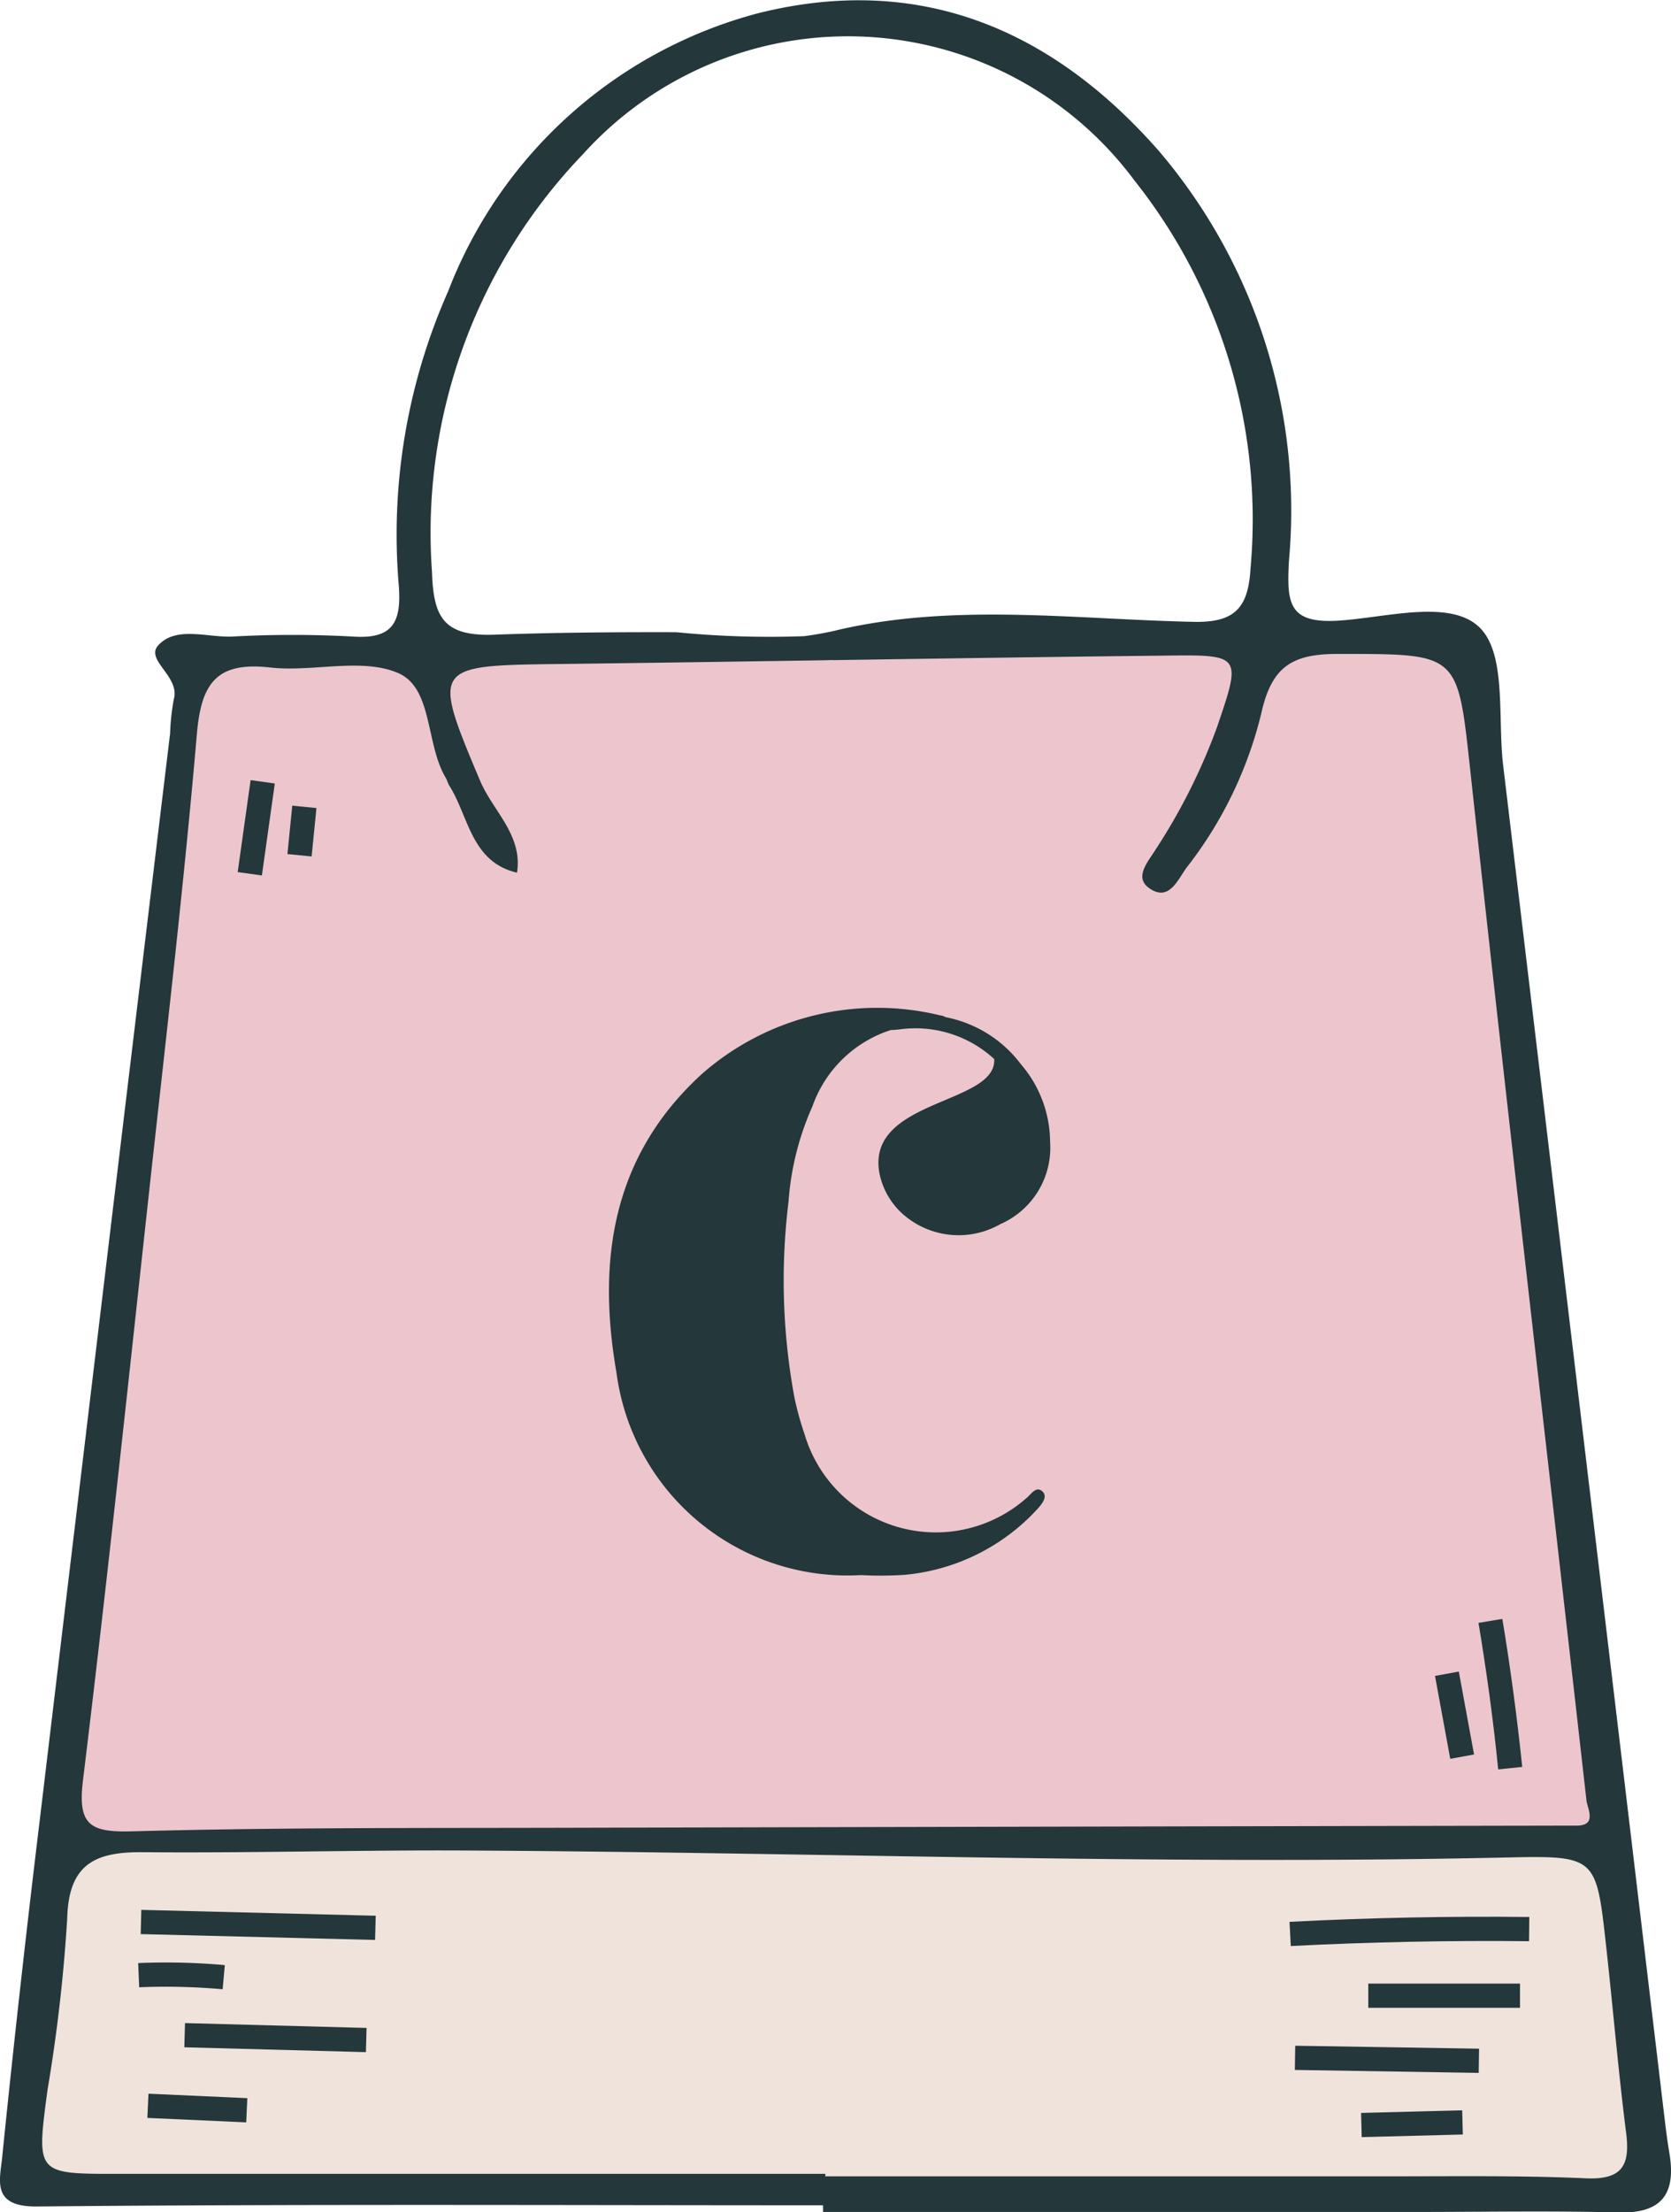
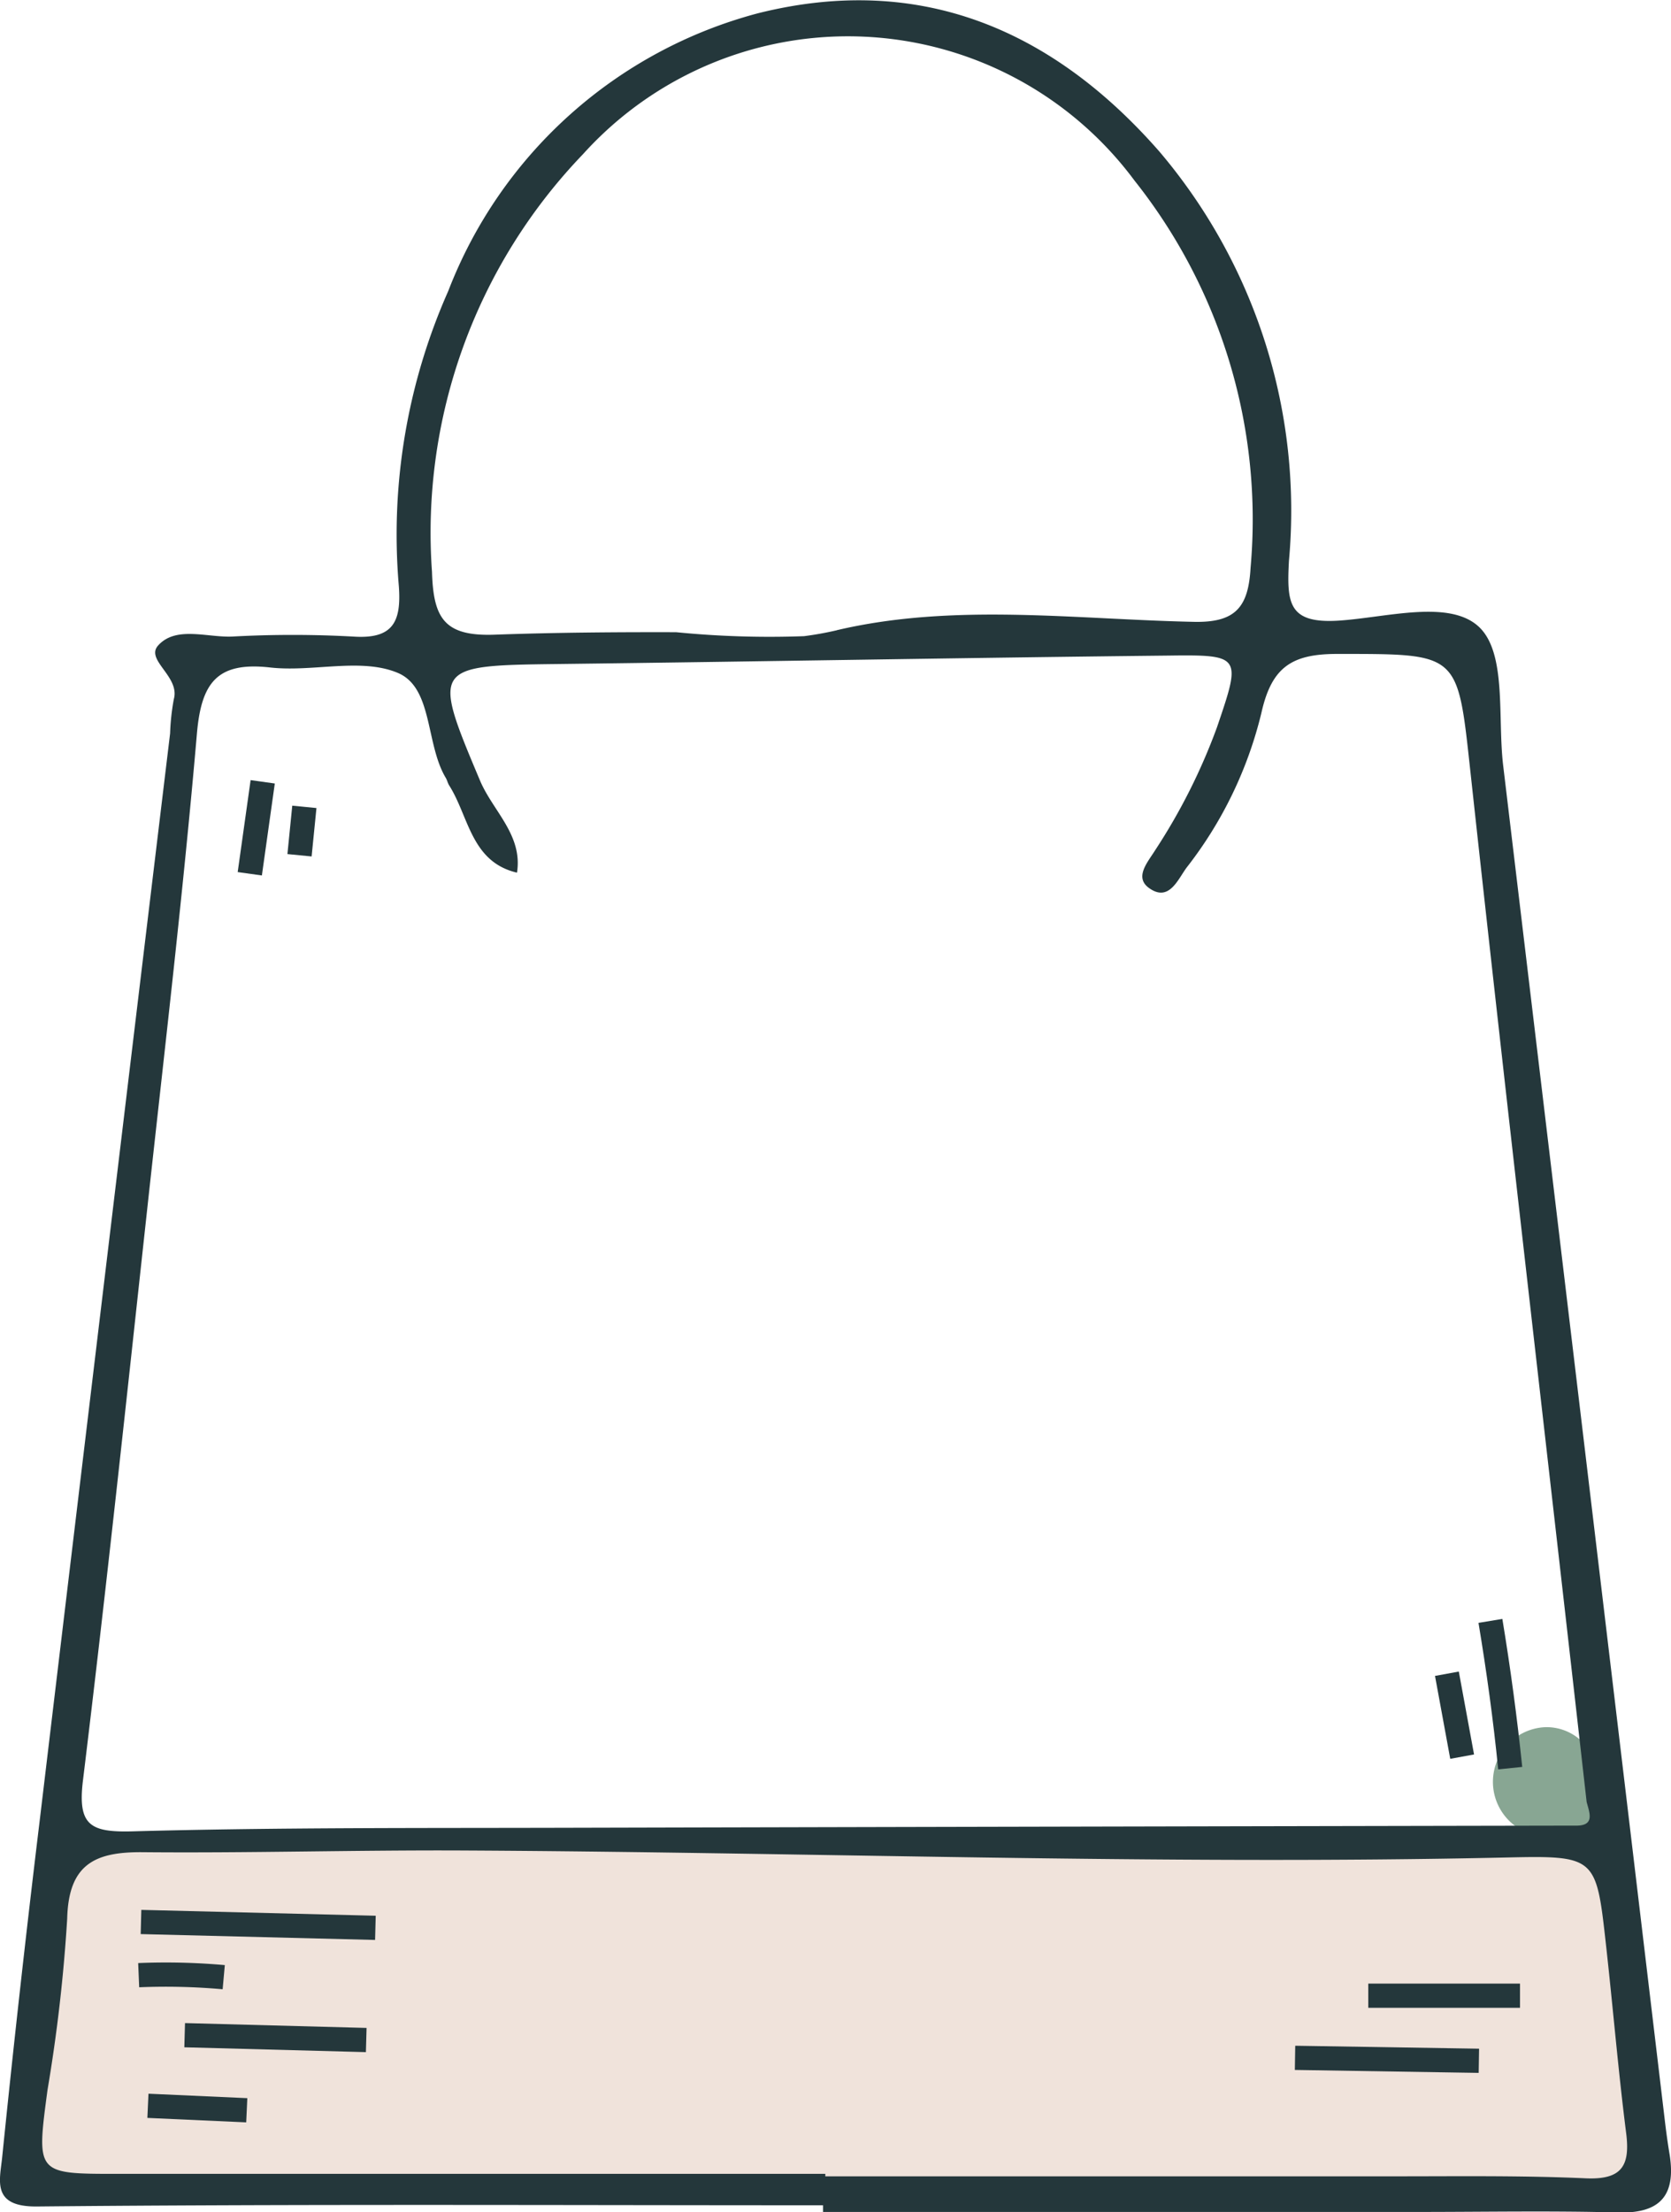
<svg xmlns="http://www.w3.org/2000/svg" width="34.539" height="45.704" viewBox="0 0 34.539 45.704">
  <path d="M244.247,255.183c-.077-.95-.229-1.986-1.268-2.34a4.8,4.8,0,0,0-1.651-.054q-1.016.034-2.032.047c-1.354.016-2.709,0-4.061-.074-1.274-.067-2.551-.247-3.828-.214a15.422,15.422,0,0,0-2.907.441,72.24,72.24,0,0,1-8.386-.332.944.944,0,0,0-.754.241c-2.068-.066-4.137-.054-6.2.046a1.159,1.159,0,0,0-1.077.82,11.518,11.518,0,0,0-.747,4.333,1.052,1.052,0,0,0,.864,1.706c.137,0,.274,0,.411-.005a.8.8,0,0,1,.123.025v-.007a2.184,2.184,0,0,0,.3.047,1.03,1.03,0,0,0,.457-.077q3.095-.026,6.189-.116a1.013,1.013,0,0,0,.842.375c.3,0,.6-.018.9-.043q5.54-.285,11.087-.257c1.891.011,3.782.039,5.673.061a26.17,26.17,0,0,1,2.95.063c.379.048.75.174,1.134.185a2.378,2.378,0,0,0,.543-.042.67.67,0,0,0,.077-.018,1.056,1.056,0,0,0,1.674-.9C244.447,257.789,244.352,256.485,244.247,255.183Z" transform="translate(-210.69 -214.714)" fill="#f0e3db" />
  <path d="M254.378,250.618l-.112-.266a1.126,1.126,0,0,0-.4-.4l-.086-.051a1.052,1.052,0,0,0-.692-.238,1.131,1.131,0,0,0-.512,2.113c.015.01.027.024.042.033l.121.072a1.079,1.079,0,0,0,1.24-.087.846.846,0,0,0,.288-.313l.112-.267A1.13,1.13,0,0,0,254.378,250.618Z" transform="translate(-221.146 -213.978)" fill="#88a693" />
-   <path d="M244.067,242.513a3.637,3.637,0,0,1-.383-1.241.9.9,0,0,0,.118-.567q-.571-5.392-1.306-10.764a33.469,33.469,0,0,1-.578-5.2,13.094,13.094,0,0,0-.808-4.8,1.151,1.151,0,0,0-1.373-.779,28.963,28.963,0,0,1-6.185.492c-1-.028-1.99-.121-2.984-.234a3.288,3.288,0,0,0-2.327.4l0,0q-5.934-.376-11.882-.173a1.1,1.1,0,0,0-.964.553,14.785,14.785,0,0,0-.987,5.164c-.1,1.923-.278,3.834-.5,5.746-.464,4.025-.945,8.048-1.419,12.073A1.115,1.115,0,0,0,213.6,244.3a34.758,34.758,0,0,1,7.109-.114c2.482.18,4.984.09,7.471.078l14.92-.071A1.129,1.129,0,0,0,244.067,242.513Z" transform="translate(-211.037 -206.171)" fill="#ecc6cc" />
  <path d="M227.553,247.28c-5.415,0-10.831-.027-16.246.025-.948.01-.77-.537-.721-1.018q.352-3.462.771-6.917,1.344-11.252,2.7-22.5a4.706,4.706,0,0,1,.077-.708c.131-.468-.594-.808-.325-1.108.367-.409,1.008-.164,1.53-.185a22.952,22.952,0,0,1,2.5,0c.823.057,1-.3.946-1.041a12.4,12.4,0,0,1,1.02-6.095,9.451,9.451,0,0,1,6.4-5.741c3.354-.842,6.1.342,8.3,2.856a11.458,11.458,0,0,1,2.678,8.457c-.046.869-.015,1.3,1.026,1.235,1-.065,2.319-.453,2.921.148.554.555.364,1.865.481,2.845q1.675,14,3.342,28c.028.236.06.473.1.708.129.832-.191,1.212-1.067,1.188-1.368-.037-2.738-.011-4.108-.011H227.553Zm15.532-7.844c.432.015.313-.252.251-.49-.8-7.088-1.628-14.174-2.4-21.265-.272-2.491-.217-2.452-2.757-2.453-.939,0-1.355.273-1.566,1.221a8.383,8.383,0,0,1-1.541,3.188c-.184.244-.366.732-.787.423-.3-.223-.019-.532.133-.777a12.335,12.335,0,0,0,1.278-2.541c.5-1.47.512-1.5-1.01-1.48-4.224.045-8.449.124-12.673.175-2.532.031-2.539.062-1.549,2.41.265.627.886,1.123.763,1.9-.95-.223-.993-1.157-1.4-1.8-.032-.049-.043-.112-.074-.162-.418-.7-.262-1.859-.989-2.165-.758-.32-1.759-.013-2.638-.112-1.1-.125-1.424.316-1.515,1.369-.281,3.257-.665,6.506-1.02,9.756-.432,3.96-.853,7.922-1.336,11.876-.112.926.156,1.069,1.031,1.045,3.032-.083,6.068-.065,9.1-.074Q232.734,239.455,243.086,239.436ZM227.6,246.631v.051q5.893,0,11.788,0c1.31,0,2.621-.018,3.928.041.743.033.924-.252.837-.935-.165-1.3-.273-2.6-.418-3.9-.2-1.8-.206-1.835-2.036-1.794-7.2.16-14.4-.109-21.6-.144-2.2-.01-4.405.055-6.608.035-.982-.009-1.532.243-1.561,1.37a33.4,33.4,0,0,1-.407,3.543c-.231,1.732-.239,1.733,1.434,1.733Zm.236-31.893c2.418-.569,4.932-.224,7.385-.173.86.018,1.124-.306,1.169-1.118a11.254,11.254,0,0,0-2.4-8,7.375,7.375,0,0,0-11.4-.543,11.282,11.282,0,0,0-3.12,8.626c.029.959.251,1.339,1.3,1.3,1.248-.045,2.5-.054,3.746-.051a19.618,19.618,0,0,0,2.644.082A6.787,6.787,0,0,0,227.837,214.739Z" transform="translate(-210.541 -201.717)" fill="#24373b" />
  <path d="M217.729,225.354l-.5-.07.267-1.9.5.07Z" transform="translate(-212.316 -207.266)" fill="#24373b" />
  <path d="M219.109,225.141l-.5-.049.1-1,.5.049Z" transform="translate(-212.668 -207.446)" fill="#24373b" />
  <path d="M250.793,249.938l-.315-1.713.492-.09.315,1.713Z" transform="translate(-220.817 -213.599)" fill="#24373b" />
  <path d="M252.093,249.781c-.1-1.011-.241-2.029-.407-3.027l.493-.082c.167,1.008.305,2.037.411,3.058Z" transform="translate(-221.126 -213.224)" fill="#24373b" />
  <path d="M219.295,255.442l-4.845-.121.013-.5,4.845.121Z" transform="translate(-211.542 -215.361)" fill="#24373b" />
  <path d="M216.128,256.834a13.244,13.244,0,0,0-1.725-.041l-.021-.5a13.751,13.751,0,0,1,1.791.042Z" transform="translate(-211.526 -215.734)" fill="#24373b" />
  <path d="M219.415,258.563l-3.753-.1.014-.5,3.753.1Z" transform="translate(-211.852 -216.164)" fill="#24373b" />
  <path d="M216.68,260.516l-2.043-.092.023-.5,2.043.092Z" transform="translate(-211.591 -216.666)" fill="#24373b" />
-   <path d="M246.384,255.617l-.026-.5c1.647-.085,3.314-.119,4.956-.1l-.005.5C249.678,255.5,248.021,255.533,246.384,255.617Z" transform="translate(-219.704 -215.41)" fill="#24373b" />
  <path d="M251.677,257.368h-3.136v-.5h3.136Z" transform="translate(-220.259 -215.885)" fill="#24373b" />
  <path d="M250.3,259.153l-3.8-.061.008-.5,3.8.061Z" transform="translate(-219.736 -216.325)" fill="#24373b" />
-   <path d="M248.356,260.939l-.013-.5,2.09-.054.013.5Z" transform="translate(-220.21 -216.784)" fill="#24373b" />
-   <path d="M233.044,233.12a1.533,1.533,0,0,0,.565.911,1.74,1.74,0,0,0,1.933.14,1.722,1.722,0,0,0,1.029-1.7,2.477,2.477,0,0,0-.6-1.6,2.553,2.553,0,0,0-1.56-.976.3.3,0,0,0-.119-.039,5.49,5.49,0,0,0-4.928,1.221c-1.84,1.687-2.162,3.831-1.754,6.174a4.816,4.816,0,0,0,5.051,4.171,7.641,7.641,0,0,0,.9-.005,4.252,4.252,0,0,0,2.739-1.35c.089-.1.24-.263.106-.379s-.239.085-.345.161a2.828,2.828,0,0,1-4.562-1.329,6.368,6.368,0,0,1-.212-.765,13.278,13.278,0,0,1-.122-4.05,5.82,5.82,0,0,1,.493-1.966,2.543,2.543,0,0,1,1.622-1.579c.055,0,.113-.006.182-.013a2.4,2.4,0,0,1,1.954.613C235.471,231.705,232.758,231.585,233.044,233.12Z" transform="translate(-214.866 -208.879)" fill="#24373b" />
</svg>